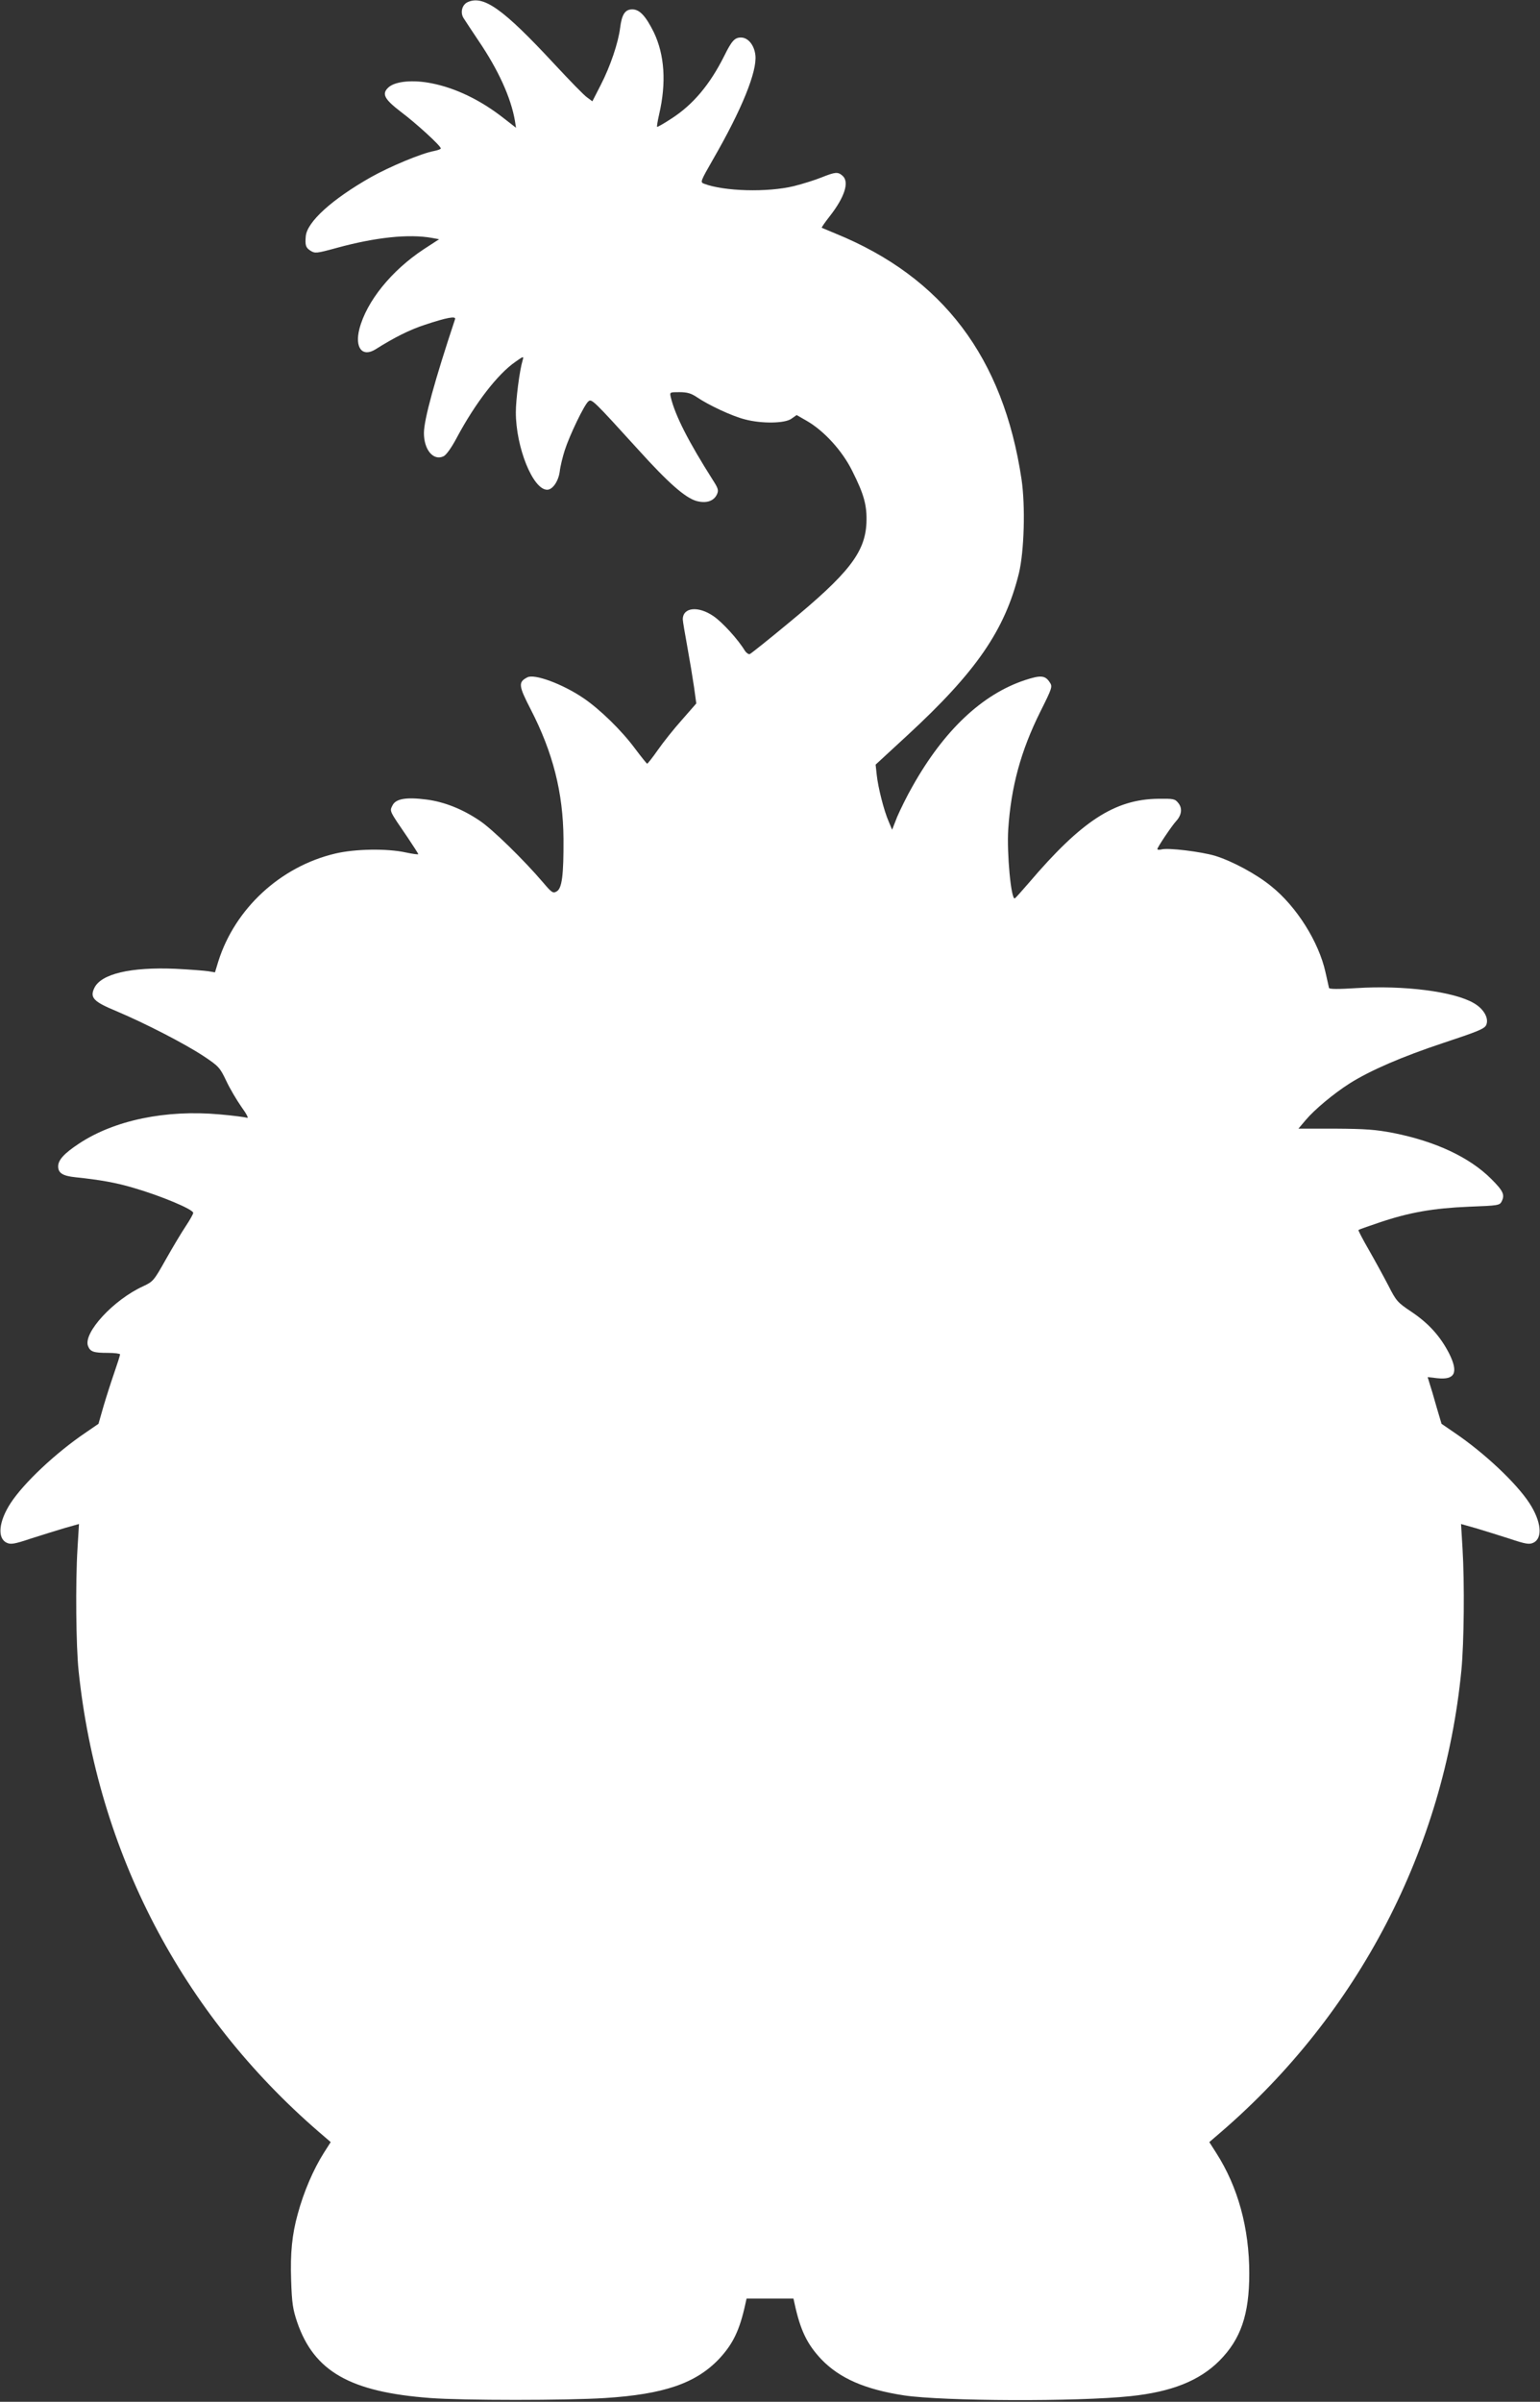
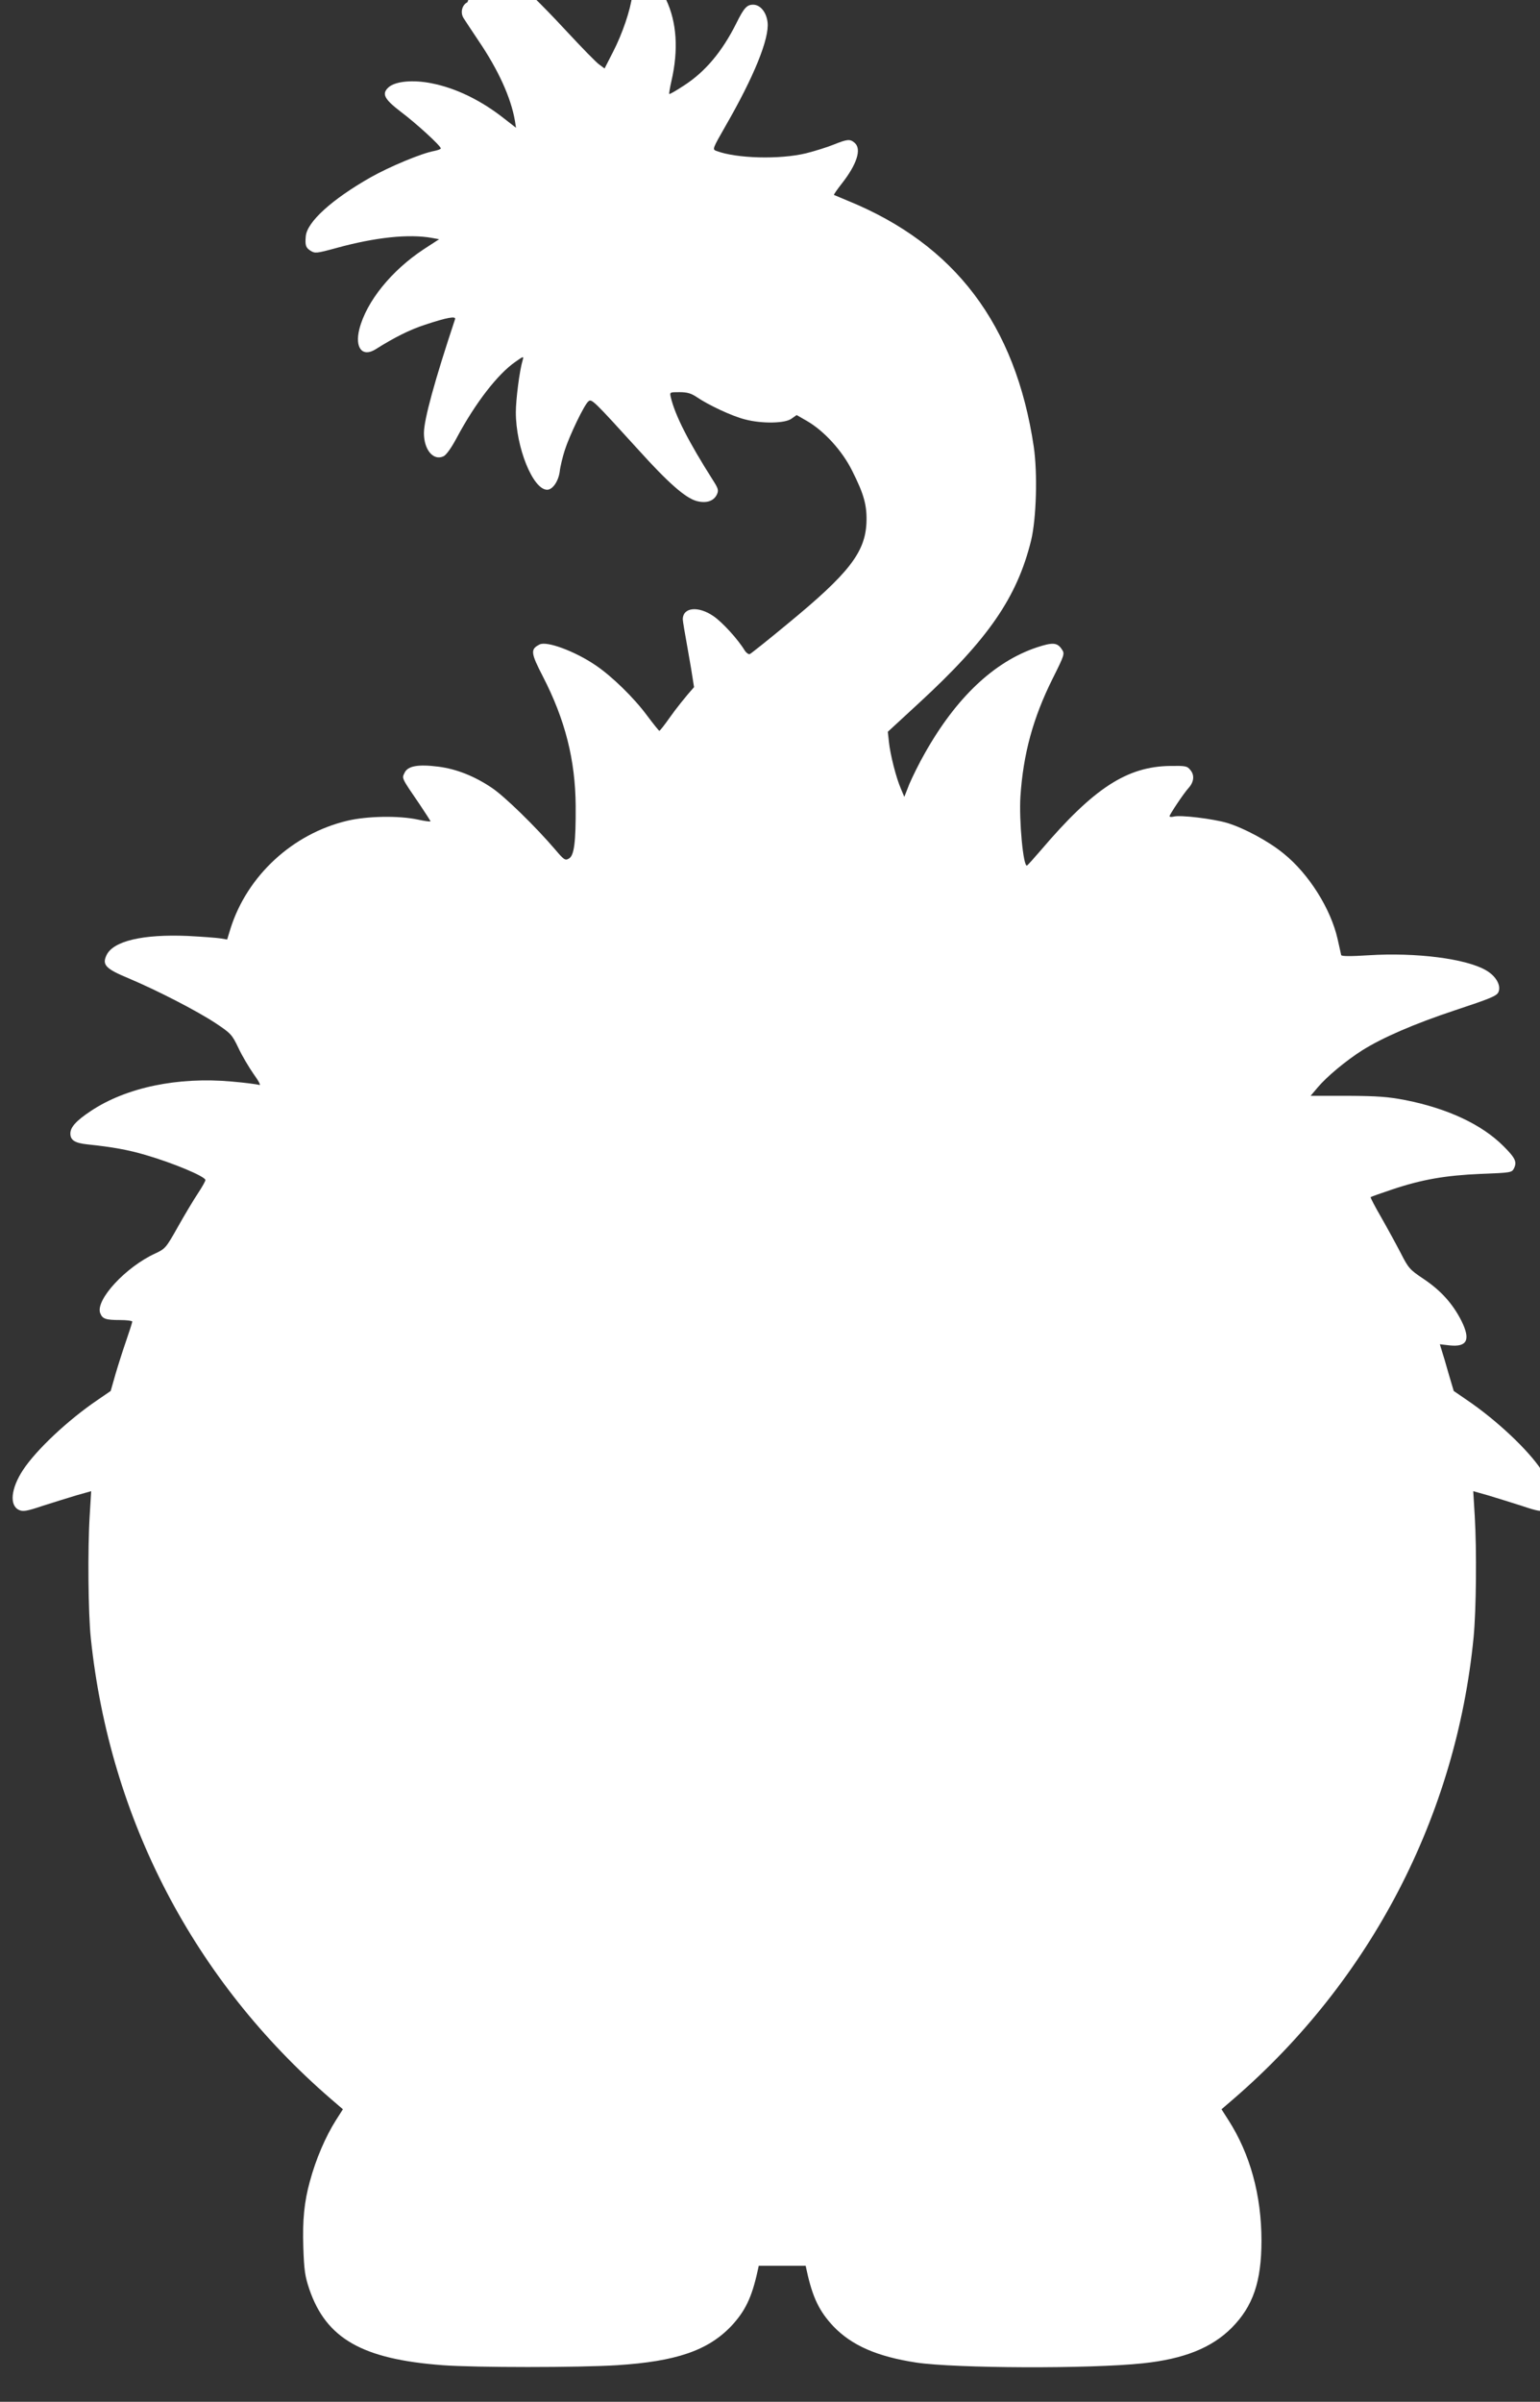
<svg xmlns="http://www.w3.org/2000/svg" version="1.0" width="821pt" height="1280pt" viewBox="0 0 821 1280" preserveAspectRatio="xMidYMid meet">
  <rect x="0" y="0" width="821" height="1280" fill="#333333" stroke="none" />
  <g transform="translate(0,1280) scale(0.1,-0.1)" fill="#ffffff" stroke="none">
-     <path d="M2492 12788 c-29 -14 -39 -55 -21 -84 8 -13 44 -67 80 -121 106 -156 173 -304 194 -426 l6 -38 -63 49 c-124 98 -259 163 -387 188 -99 20 -191 11 -228 -20 -40 -35 -26 -63 64 -132 79 -59 213 -181 213 -195 0 -4 -17 -10 -37 -14 -65 -12 -234 -82 -337 -140 -206 -117 -340 -238 -346 -315 -4 -47 0 -60 25 -76 24 -15 31 -15 137 14 211 58 388 76 511 54 l38 -7 -83 -54 c-171 -113 -304 -277 -342 -424 -26 -101 16 -153 87 -108 100 63 182 104 262 130 117 39 167 48 161 30 -108 -325 -166 -535 -166 -607 0 -89 50 -149 104 -124 14 6 42 44 71 99 100 187 219 340 313 405 44 31 45 31 38 7 -16 -52 -36 -208 -36 -276 0 -187 91 -413 167 -413 29 0 60 45 67 97 3 28 16 80 27 114 25 78 104 243 126 260 17 15 27 5 267 -259 158 -175 249 -255 309 -272 52 -14 92 -1 109 35 10 22 7 32 -22 77 -130 205 -201 344 -224 441 -6 27 -6 27 46 27 41 0 62 -6 92 -26 63 -43 189 -102 257 -119 90 -24 215 -22 249 4 l27 19 54 -31 c92 -53 189 -159 242 -266 64 -127 80 -186 76 -280 -8 -156 -95 -268 -416 -532 -106 -88 -199 -162 -206 -165 -6 -2 -18 6 -26 18 -36 60 -120 152 -167 184 -81 56 -164 48 -164 -17 0 -9 11 -74 24 -145 13 -71 29 -168 36 -216 l12 -87 -77 -88 c-43 -48 -101 -121 -128 -160 -28 -40 -54 -73 -57 -73 -3 1 -32 37 -65 81 -71 96 -187 209 -274 268 -110 75 -263 132 -300 111 -49 -25 -47 -44 18 -170 119 -231 173 -444 175 -690 1 -195 -8 -266 -37 -281 -19 -11 -26 -6 -71 47 -104 122 -273 287 -340 331 -92 62 -189 100 -283 112 -109 14 -164 4 -181 -32 -15 -31 -19 -24 81 -170 31 -46 57 -87 57 -89 0 -3 -30 1 -67 9 -101 22 -271 19 -376 -6 -292 -69 -534 -293 -623 -574 l-18 -59 -36 6 c-19 3 -98 9 -175 13 -239 10 -396 -27 -432 -102 -25 -52 -5 -73 118 -124 156 -66 363 -173 462 -238 83 -55 89 -62 123 -133 19 -41 56 -103 81 -139 27 -37 40 -62 30 -58 -9 3 -75 12 -146 18 -287 26 -563 -31 -752 -157 -77 -51 -109 -86 -109 -120 0 -36 25 -51 92 -58 134 -14 216 -29 308 -56 148 -43 320 -115 320 -134 0 -6 -18 -38 -40 -71 -22 -33 -70 -113 -106 -177 -64 -114 -68 -118 -121 -143 -158 -72 -320 -248 -294 -318 12 -31 29 -37 107 -37 35 0 64 -4 64 -8 0 -5 -14 -49 -31 -98 -17 -49 -43 -130 -58 -181 l-26 -91 -70 -48 c-158 -107 -328 -267 -398 -374 -64 -98 -73 -188 -21 -212 21 -10 41 -7 127 22 56 18 137 43 180 56 l78 22 -8 -132 c-11 -179 -8 -518 6 -651 101 -965 550 -1825 1280 -2456 l64 -55 -37 -58 c-55 -87 -107 -207 -139 -326 -30 -108 -40 -207 -35 -352 4 -122 9 -155 32 -223 90 -263 282 -373 711 -405 172 -13 727 -13 930 0 314 20 483 78 607 207 75 80 111 153 142 296 l6 27 125 0 125 0 6 -27 c31 -143 67 -216 142 -296 98 -102 233 -161 442 -193 209 -31 925 -34 1207 -4 219 23 367 82 474 189 114 115 159 246 159 465 0 241 -60 461 -176 642 l-37 58 64 55 c731 631 1187 1507 1280 2461 14 148 17 463 6 646 l-8 132 78 -22 c43 -13 124 -38 180 -56 86 -29 106 -32 127 -22 52 24 43 114 -21 212 -70 107 -240 267 -398 374 l-70 48 -27 91 c-14 51 -31 107 -37 125 l-10 33 52 -6 c94 -10 113 30 63 131 -47 92 -110 162 -203 224 -72 48 -80 57 -121 138 -25 48 -72 134 -104 190 -33 57 -58 105 -56 107 2 2 52 20 112 40 160 54 287 76 476 84 159 6 165 7 176 29 17 35 8 55 -56 119 -115 115 -296 200 -522 245 -94 18 -147 22 -309 23 l-197 0 39 46 c46 55 149 141 234 195 109 69 280 143 500 216 181 60 219 75 228 95 16 35 -12 86 -66 117 -106 62 -373 96 -626 80 -95 -6 -144 -6 -146 1 -1 6 -10 44 -19 85 -36 161 -154 349 -289 457 -78 64 -208 134 -299 162 -74 22 -251 44 -286 34 -12 -3 -22 -2 -22 2 0 9 76 123 101 150 29 32 33 68 11 95 -18 23 -26 24 -108 23 -231 -3 -408 -118 -689 -448 -38 -44 -71 -81 -75 -83 -20 -8 -43 242 -35 368 15 227 67 418 171 627 64 128 66 134 50 157 -24 37 -48 39 -133 11 -228 -76 -431 -268 -598 -565 -30 -52 -66 -126 -82 -163 l-27 -69 -18 43 c-26 59 -57 183 -64 249 l-6 55 167 154 c369 340 522 562 597 866 28 117 35 357 14 500 -97 650 -420 1077 -991 1310 -38 16 -72 30 -74 31 -2 2 17 29 42 61 80 102 106 183 69 216 -25 22 -38 21 -111 -8 -34 -14 -101 -35 -149 -47 -140 -34 -372 -28 -479 13 -21 8 -19 12 49 131 153 265 235 468 225 554 -6 54 -39 94 -77 94 -33 0 -49 -17 -89 -98 -77 -154 -167 -260 -280 -333 -41 -27 -76 -47 -78 -45 -2 2 3 32 11 67 39 168 29 316 -28 436 -43 87 -76 123 -115 123 -39 0 -56 -27 -65 -98 -10 -81 -53 -207 -103 -304 l-45 -88 -27 20 c-16 10 -95 92 -177 180 -272 293 -377 368 -462 328z" />
+     <path d="M2492 12788 c-29 -14 -39 -55 -21 -84 8 -13 44 -67 80 -121 106 -156 173 -304 194 -426 l6 -38 -63 49 c-124 98 -259 163 -387 188 -99 20 -191 11 -228 -20 -40 -35 -26 -63 64 -132 79 -59 213 -181 213 -195 0 -4 -17 -10 -37 -14 -65 -12 -234 -82 -337 -140 -206 -117 -340 -238 -346 -315 -4 -47 0 -60 25 -76 24 -15 31 -15 137 14 211 58 388 76 511 54 l38 -7 -83 -54 c-171 -113 -304 -277 -342 -424 -26 -101 16 -153 87 -108 100 63 182 104 262 130 117 39 167 48 161 30 -108 -325 -166 -535 -166 -607 0 -89 50 -149 104 -124 14 6 42 44 71 99 100 187 219 340 313 405 44 31 45 31 38 7 -16 -52 -36 -208 -36 -276 0 -187 91 -413 167 -413 29 0 60 45 67 97 3 28 16 80 27 114 25 78 104 243 126 260 17 15 27 5 267 -259 158 -175 249 -255 309 -272 52 -14 92 -1 109 35 10 22 7 32 -22 77 -130 205 -201 344 -224 441 -6 27 -6 27 46 27 41 0 62 -6 92 -26 63 -43 189 -102 257 -119 90 -24 215 -22 249 4 l27 19 54 -31 c92 -53 189 -159 242 -266 64 -127 80 -186 76 -280 -8 -156 -95 -268 -416 -532 -106 -88 -199 -162 -206 -165 -6 -2 -18 6 -26 18 -36 60 -120 152 -167 184 -81 56 -164 48 -164 -17 0 -9 11 -74 24 -145 13 -71 29 -168 36 -216 c-43 -48 -101 -121 -128 -160 -28 -40 -54 -73 -57 -73 -3 1 -32 37 -65 81 -71 96 -187 209 -274 268 -110 75 -263 132 -300 111 -49 -25 -47 -44 18 -170 119 -231 173 -444 175 -690 1 -195 -8 -266 -37 -281 -19 -11 -26 -6 -71 47 -104 122 -273 287 -340 331 -92 62 -189 100 -283 112 -109 14 -164 4 -181 -32 -15 -31 -19 -24 81 -170 31 -46 57 -87 57 -89 0 -3 -30 1 -67 9 -101 22 -271 19 -376 -6 -292 -69 -534 -293 -623 -574 l-18 -59 -36 6 c-19 3 -98 9 -175 13 -239 10 -396 -27 -432 -102 -25 -52 -5 -73 118 -124 156 -66 363 -173 462 -238 83 -55 89 -62 123 -133 19 -41 56 -103 81 -139 27 -37 40 -62 30 -58 -9 3 -75 12 -146 18 -287 26 -563 -31 -752 -157 -77 -51 -109 -86 -109 -120 0 -36 25 -51 92 -58 134 -14 216 -29 308 -56 148 -43 320 -115 320 -134 0 -6 -18 -38 -40 -71 -22 -33 -70 -113 -106 -177 -64 -114 -68 -118 -121 -143 -158 -72 -320 -248 -294 -318 12 -31 29 -37 107 -37 35 0 64 -4 64 -8 0 -5 -14 -49 -31 -98 -17 -49 -43 -130 -58 -181 l-26 -91 -70 -48 c-158 -107 -328 -267 -398 -374 -64 -98 -73 -188 -21 -212 21 -10 41 -7 127 22 56 18 137 43 180 56 l78 22 -8 -132 c-11 -179 -8 -518 6 -651 101 -965 550 -1825 1280 -2456 l64 -55 -37 -58 c-55 -87 -107 -207 -139 -326 -30 -108 -40 -207 -35 -352 4 -122 9 -155 32 -223 90 -263 282 -373 711 -405 172 -13 727 -13 930 0 314 20 483 78 607 207 75 80 111 153 142 296 l6 27 125 0 125 0 6 -27 c31 -143 67 -216 142 -296 98 -102 233 -161 442 -193 209 -31 925 -34 1207 -4 219 23 367 82 474 189 114 115 159 246 159 465 0 241 -60 461 -176 642 l-37 58 64 55 c731 631 1187 1507 1280 2461 14 148 17 463 6 646 l-8 132 78 -22 c43 -13 124 -38 180 -56 86 -29 106 -32 127 -22 52 24 43 114 -21 212 -70 107 -240 267 -398 374 l-70 48 -27 91 c-14 51 -31 107 -37 125 l-10 33 52 -6 c94 -10 113 30 63 131 -47 92 -110 162 -203 224 -72 48 -80 57 -121 138 -25 48 -72 134 -104 190 -33 57 -58 105 -56 107 2 2 52 20 112 40 160 54 287 76 476 84 159 6 165 7 176 29 17 35 8 55 -56 119 -115 115 -296 200 -522 245 -94 18 -147 22 -309 23 l-197 0 39 46 c46 55 149 141 234 195 109 69 280 143 500 216 181 60 219 75 228 95 16 35 -12 86 -66 117 -106 62 -373 96 -626 80 -95 -6 -144 -6 -146 1 -1 6 -10 44 -19 85 -36 161 -154 349 -289 457 -78 64 -208 134 -299 162 -74 22 -251 44 -286 34 -12 -3 -22 -2 -22 2 0 9 76 123 101 150 29 32 33 68 11 95 -18 23 -26 24 -108 23 -231 -3 -408 -118 -689 -448 -38 -44 -71 -81 -75 -83 -20 -8 -43 242 -35 368 15 227 67 418 171 627 64 128 66 134 50 157 -24 37 -48 39 -133 11 -228 -76 -431 -268 -598 -565 -30 -52 -66 -126 -82 -163 l-27 -69 -18 43 c-26 59 -57 183 -64 249 l-6 55 167 154 c369 340 522 562 597 866 28 117 35 357 14 500 -97 650 -420 1077 -991 1310 -38 16 -72 30 -74 31 -2 2 17 29 42 61 80 102 106 183 69 216 -25 22 -38 21 -111 -8 -34 -14 -101 -35 -149 -47 -140 -34 -372 -28 -479 13 -21 8 -19 12 49 131 153 265 235 468 225 554 -6 54 -39 94 -77 94 -33 0 -49 -17 -89 -98 -77 -154 -167 -260 -280 -333 -41 -27 -76 -47 -78 -45 -2 2 3 32 11 67 39 168 29 316 -28 436 -43 87 -76 123 -115 123 -39 0 -56 -27 -65 -98 -10 -81 -53 -207 -103 -304 l-45 -88 -27 20 c-16 10 -95 92 -177 180 -272 293 -377 368 -462 328z" />
  </g>
</svg>